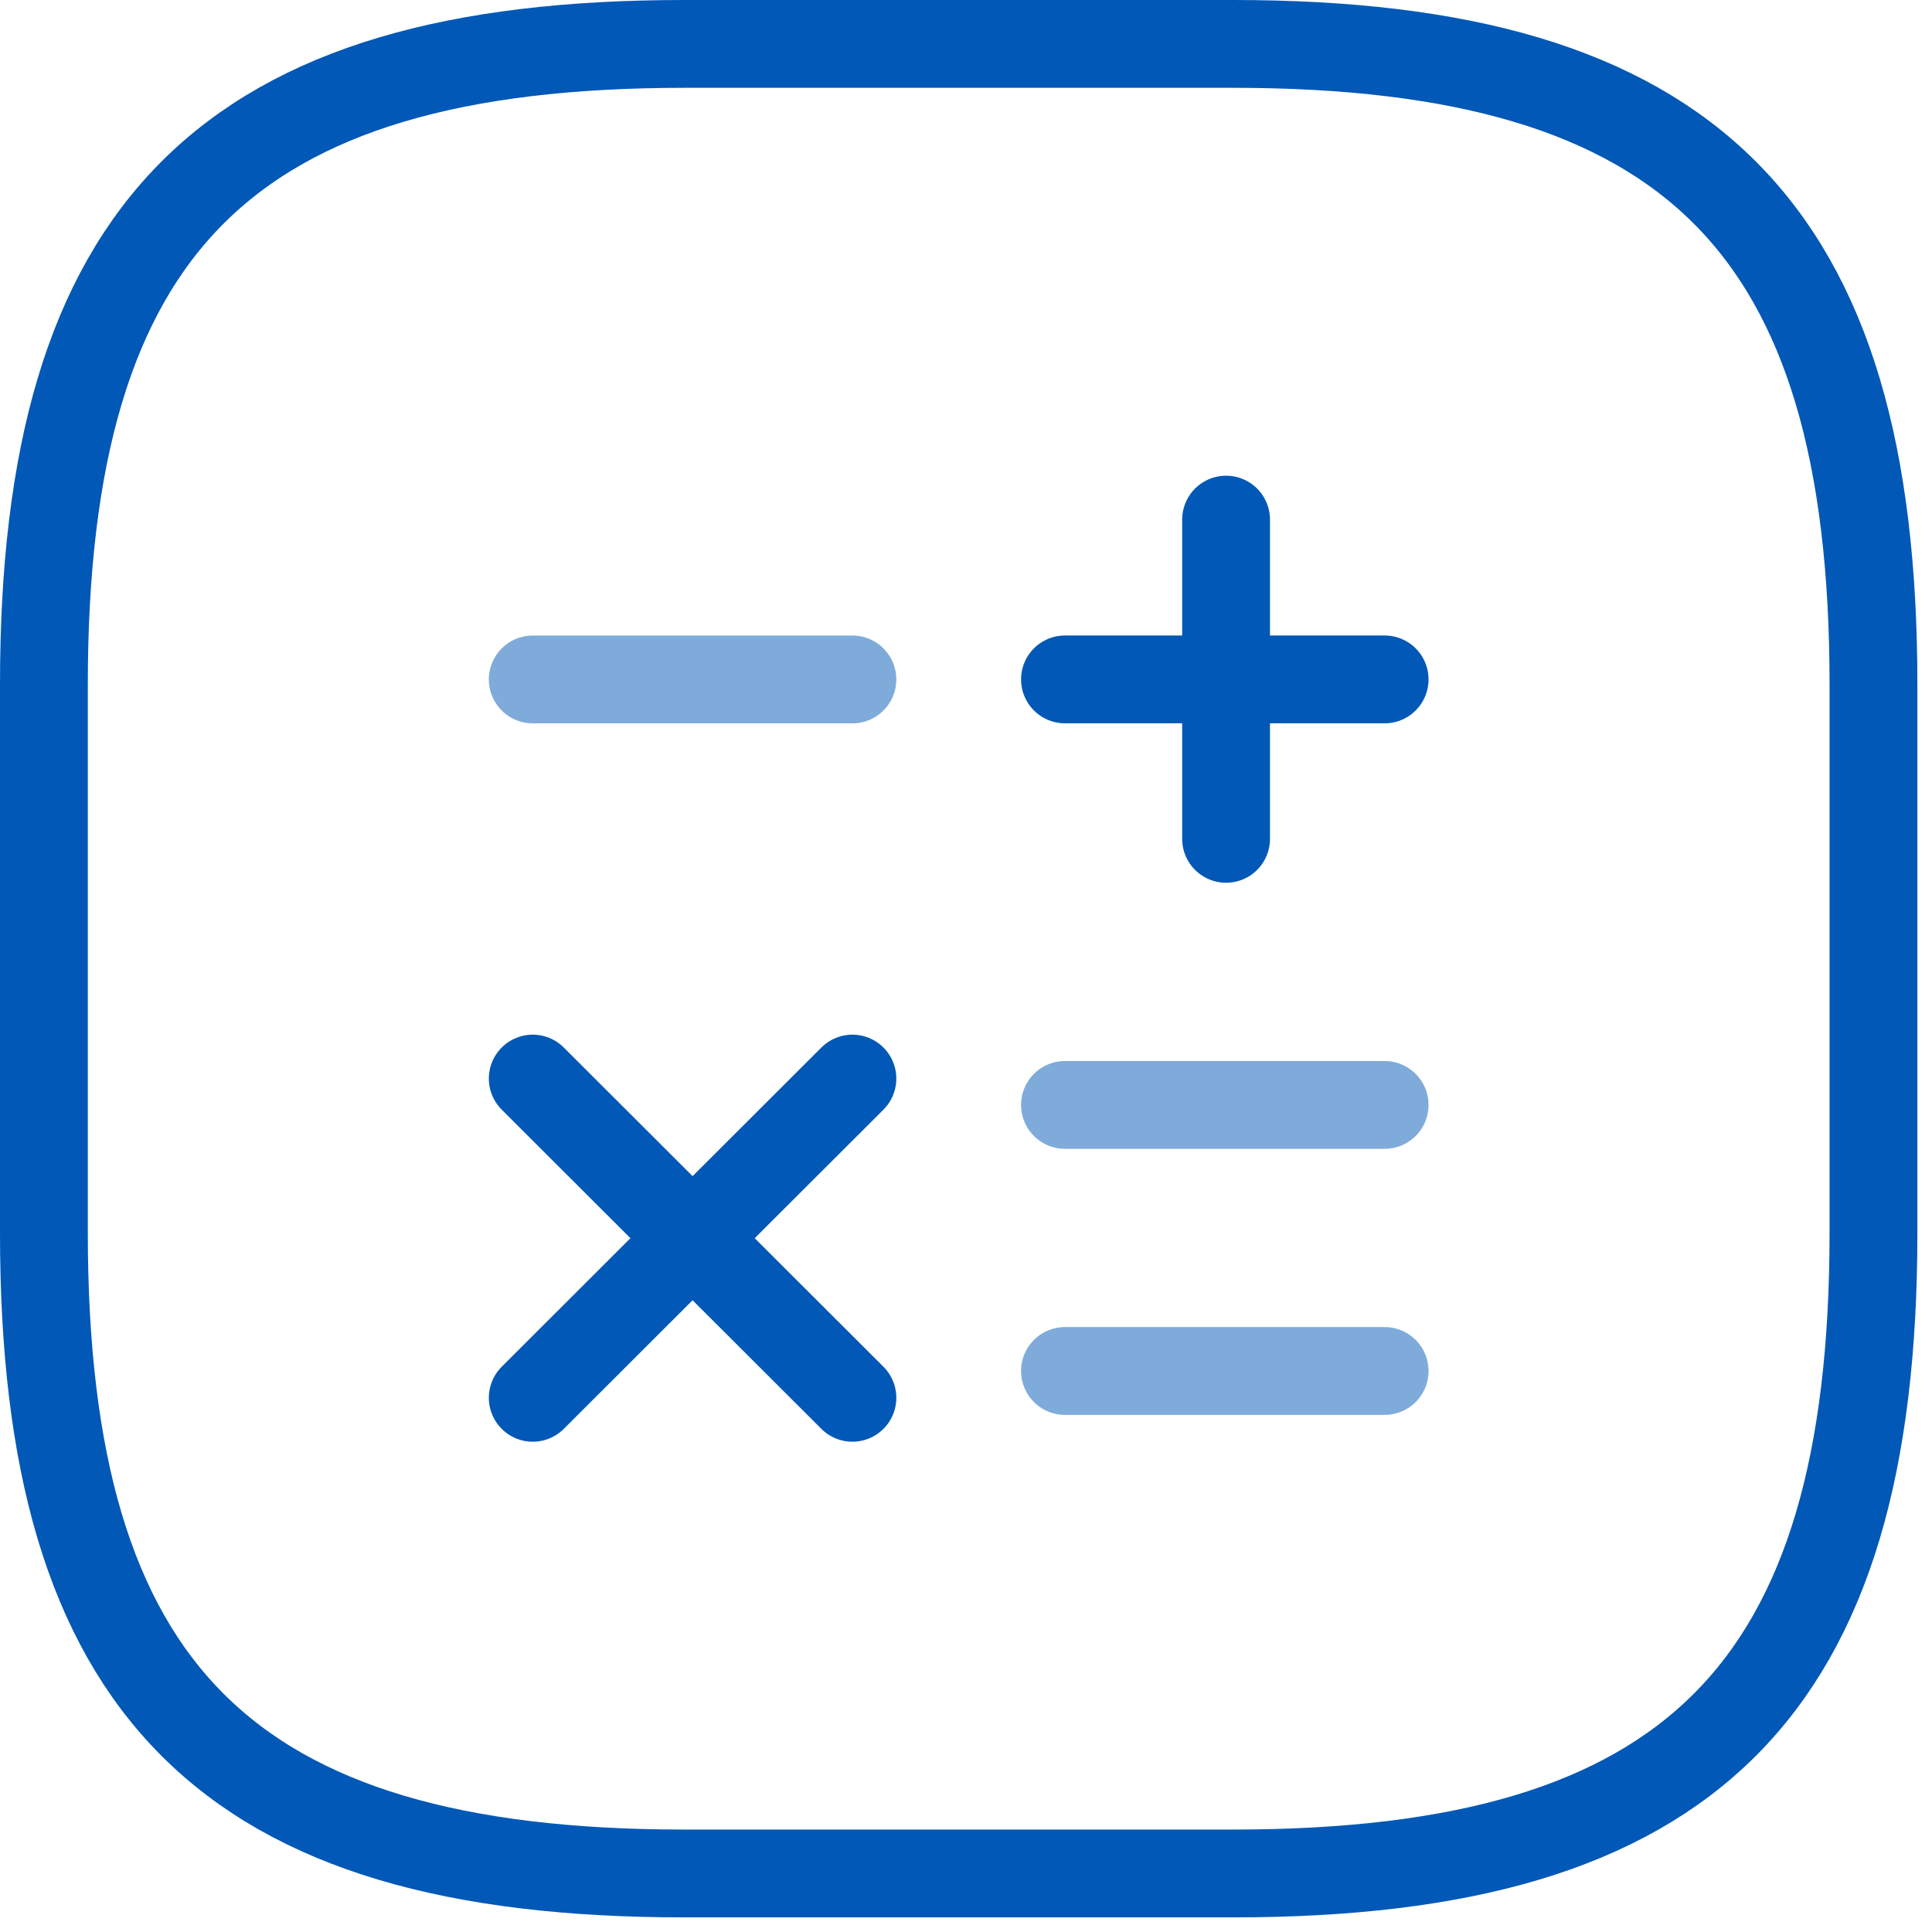
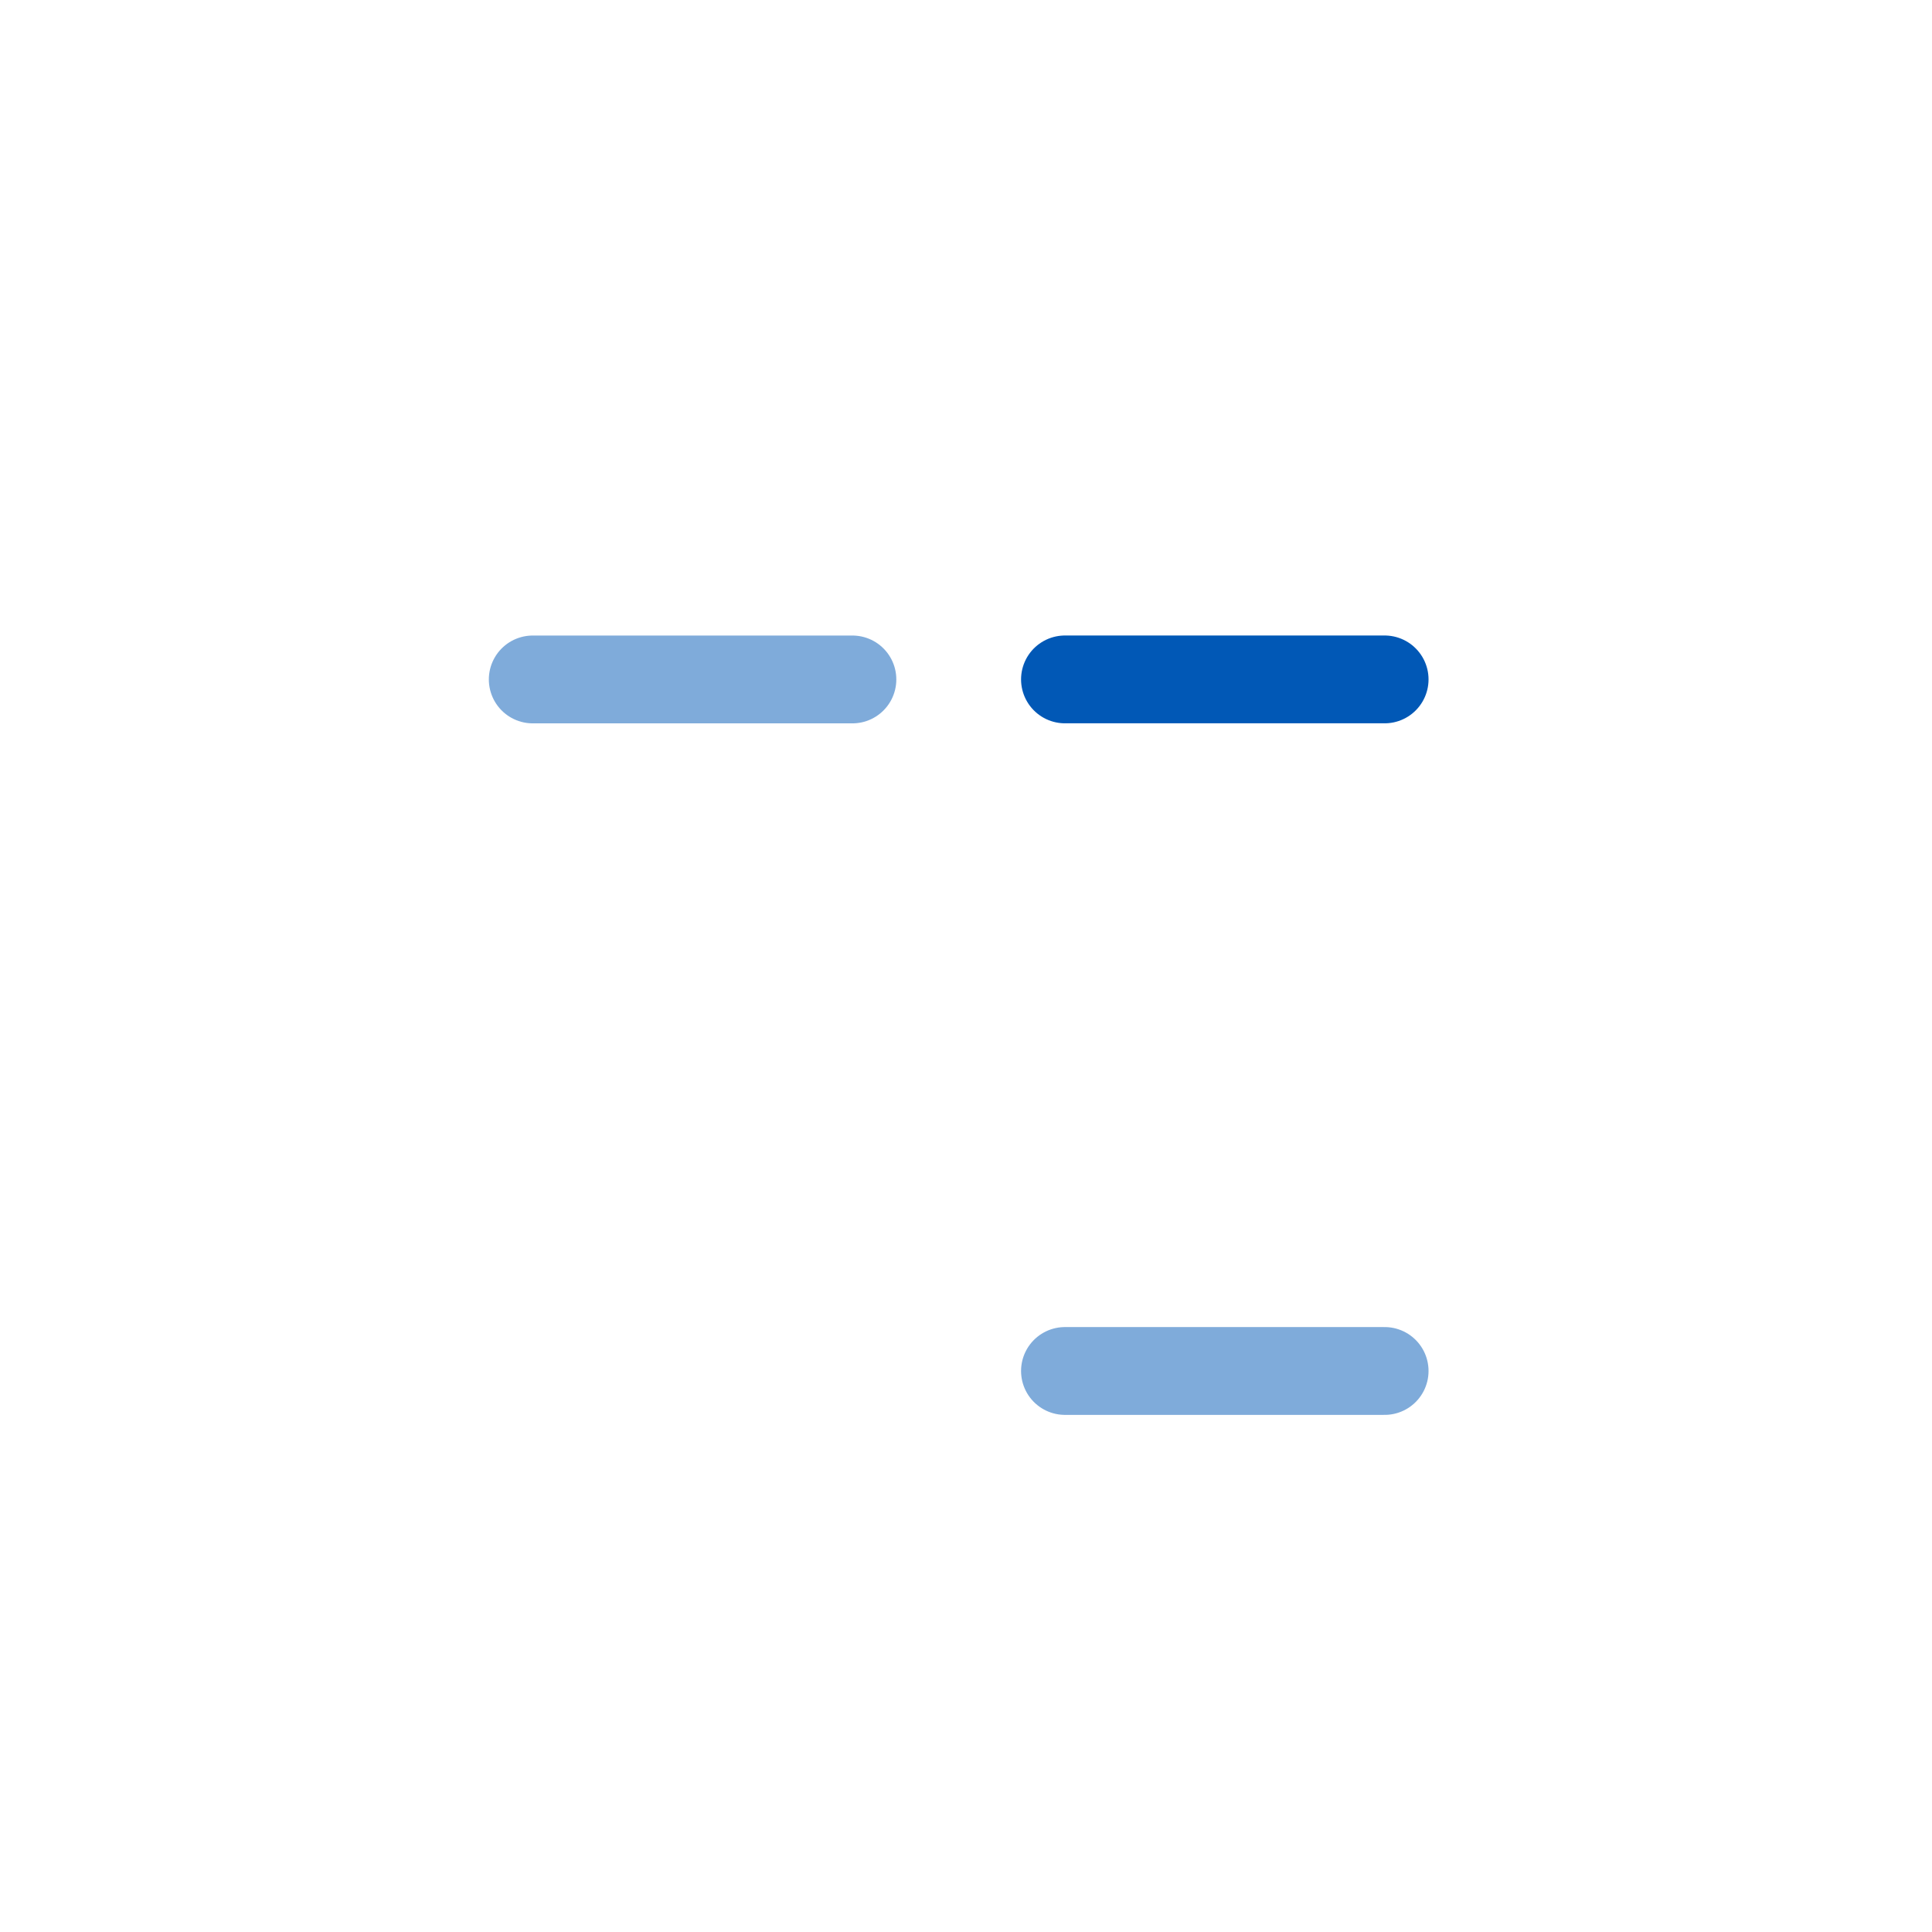
<svg xmlns="http://www.w3.org/2000/svg" width="44" height="44" viewBox="0 0 44 44" fill="none">
  <path d="M24.254 15.473H31.534" stroke="#0158B6" stroke-width="2" stroke-linecap="round" stroke-linejoin="round" />
  <path opacity="0.5" d="M12.133 15.474H19.413" stroke="#0158B6" stroke-width="2" stroke-linecap="round" stroke-linejoin="round" />
-   <path opacity="0.5" d="M24.254 25.164H31.534" stroke="#0158B6" stroke-width="2" stroke-linecap="round" stroke-linejoin="round" />
  <path opacity="0.5" d="M24.254 31.223H31.534" stroke="#0158B6" stroke-width="2" stroke-linecap="round" stroke-linejoin="round" />
-   <path d="M27.923 19.104V11.834" stroke="#0158B6" stroke-width="2" stroke-linecap="round" stroke-linejoin="round" />
-   <path d="M12.133 31.834L19.413 24.564" stroke="#0158B6" stroke-width="2" stroke-linecap="round" stroke-linejoin="round" />
-   <path d="M19.413 31.834L12.133 24.564" stroke="#0158B6" stroke-width="2" stroke-linecap="round" stroke-linejoin="round" />
-   <path d="M28.083 42.667C38.5 42.667 42.667 38.5 42.667 28.083V15.583C42.667 5.167 38.5 1 28.083 1H15.583C5.167 1 1 5.167 1 15.583V28.083C1 38.5 5.167 42.667 15.583 42.667H28.083Z" stroke="#0158B6" stroke-width="2" stroke-linecap="round" stroke-linejoin="round" />
</svg>